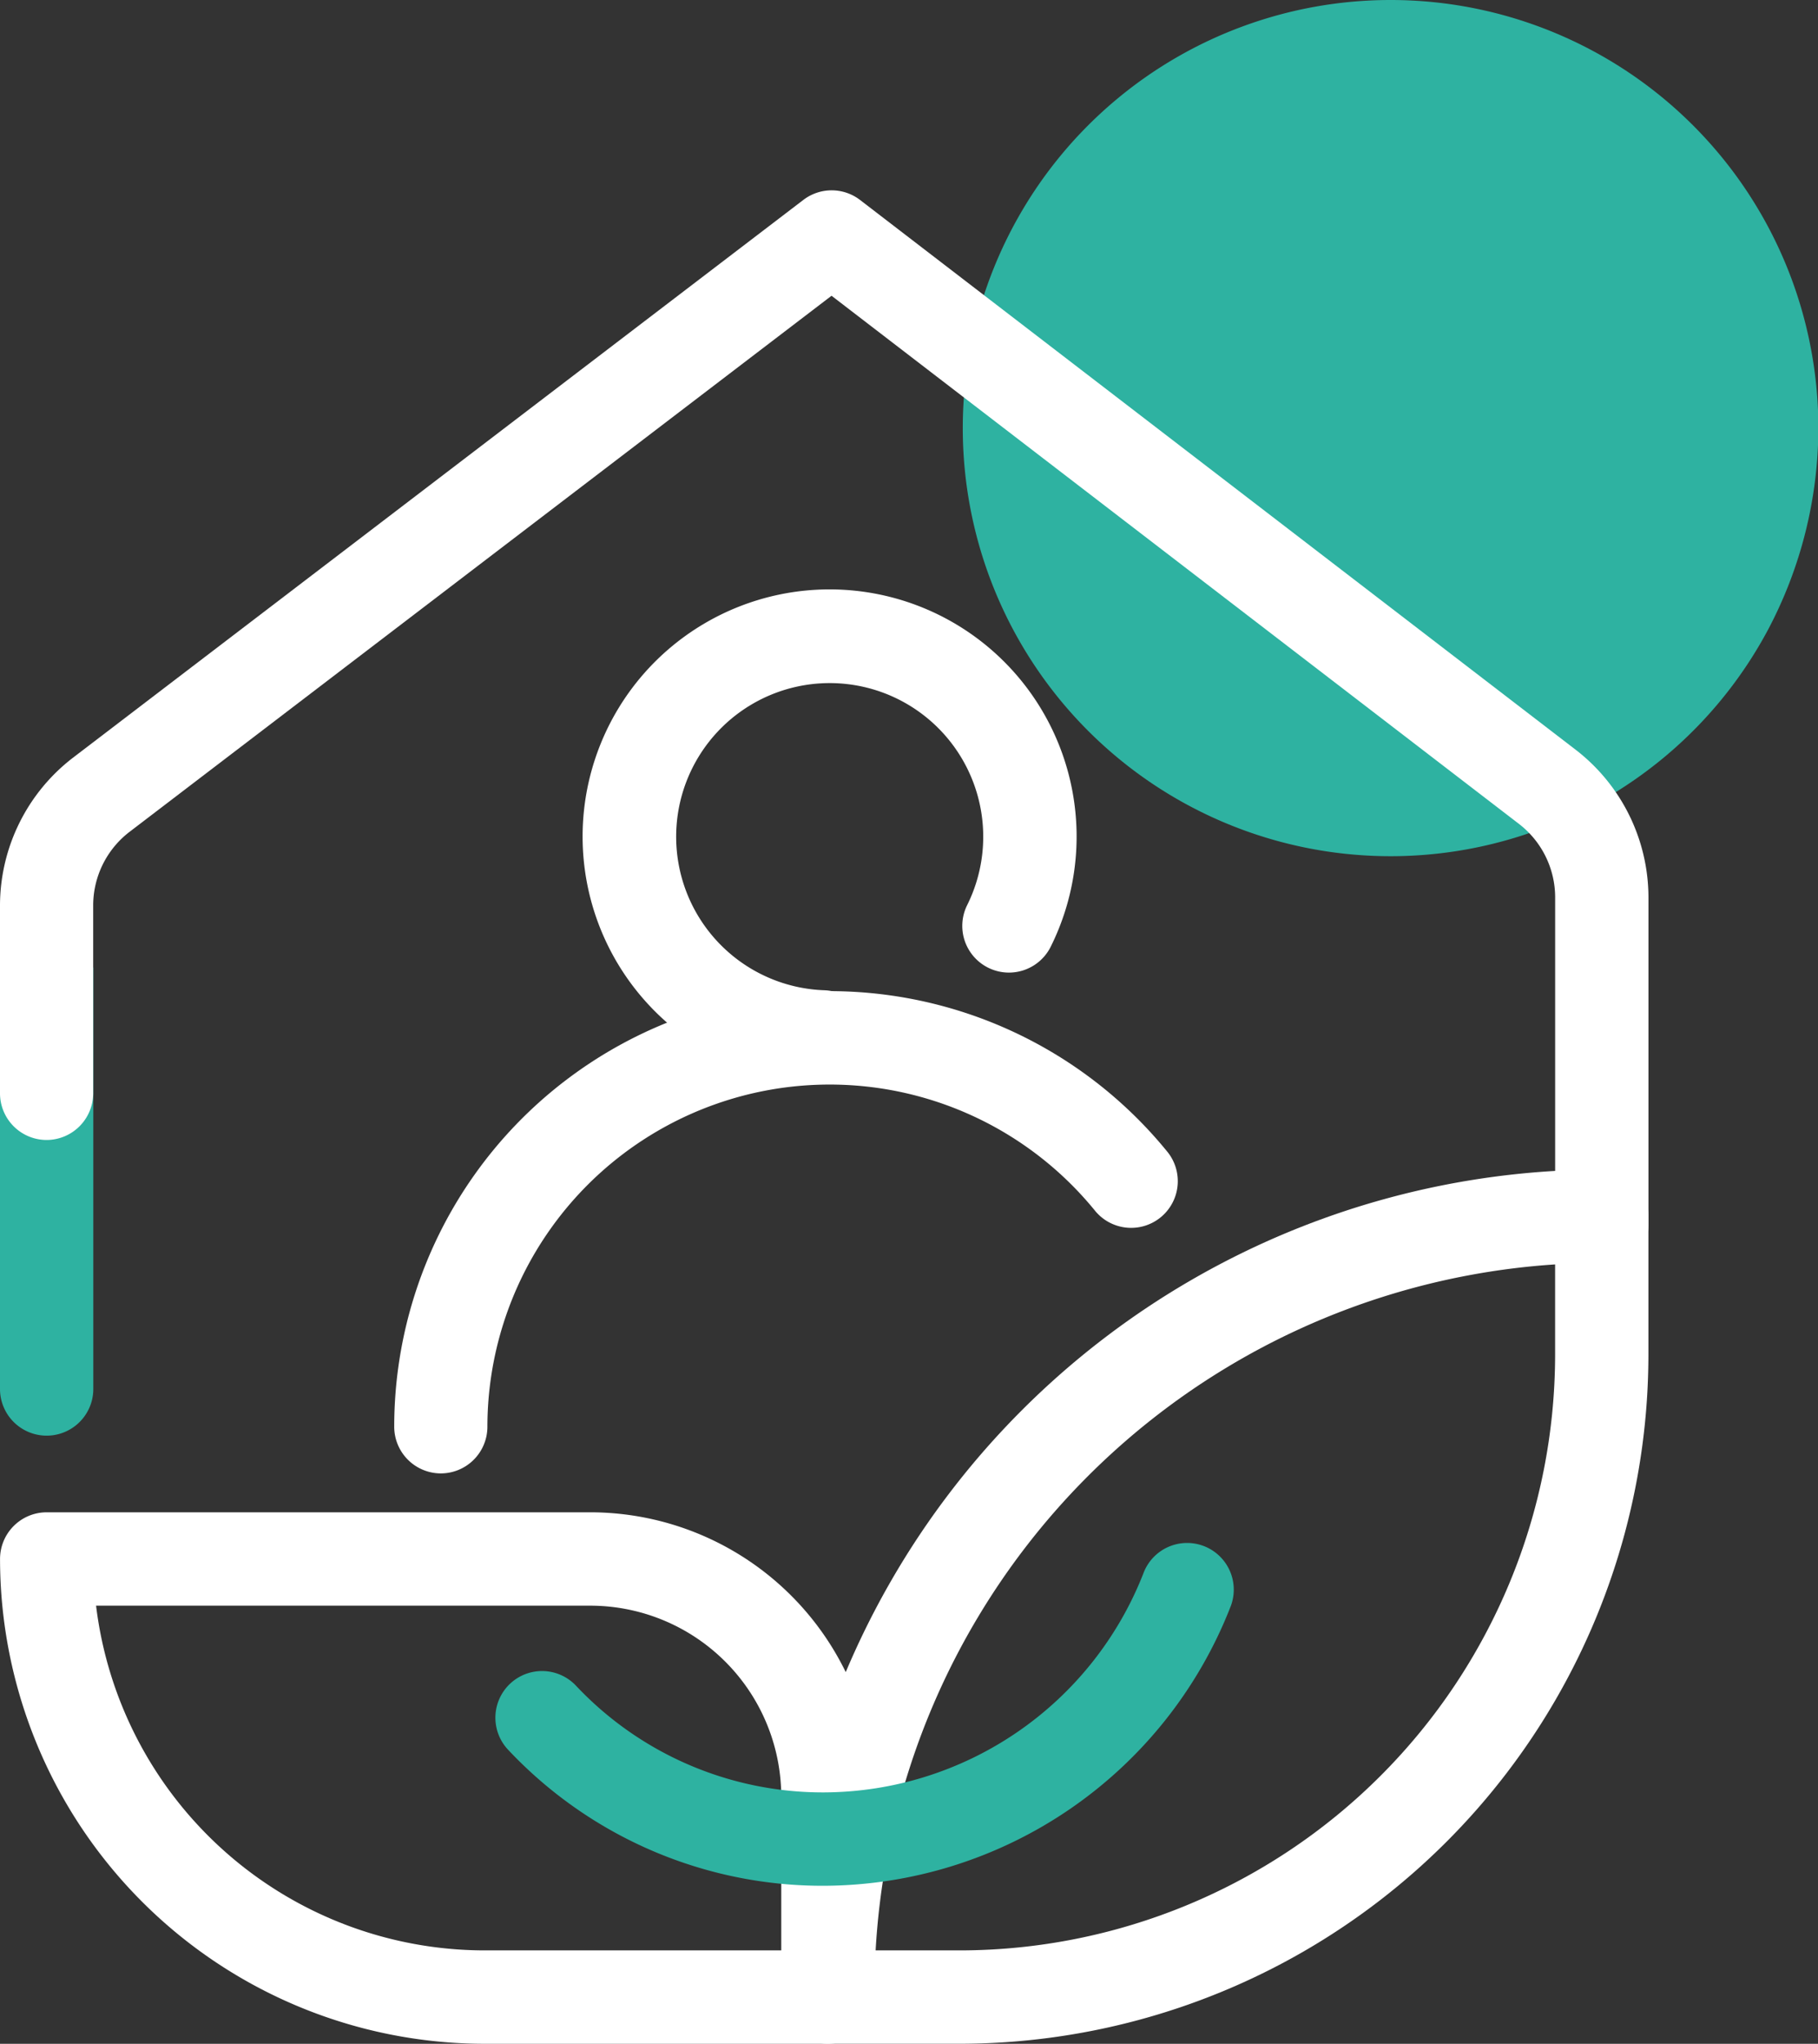
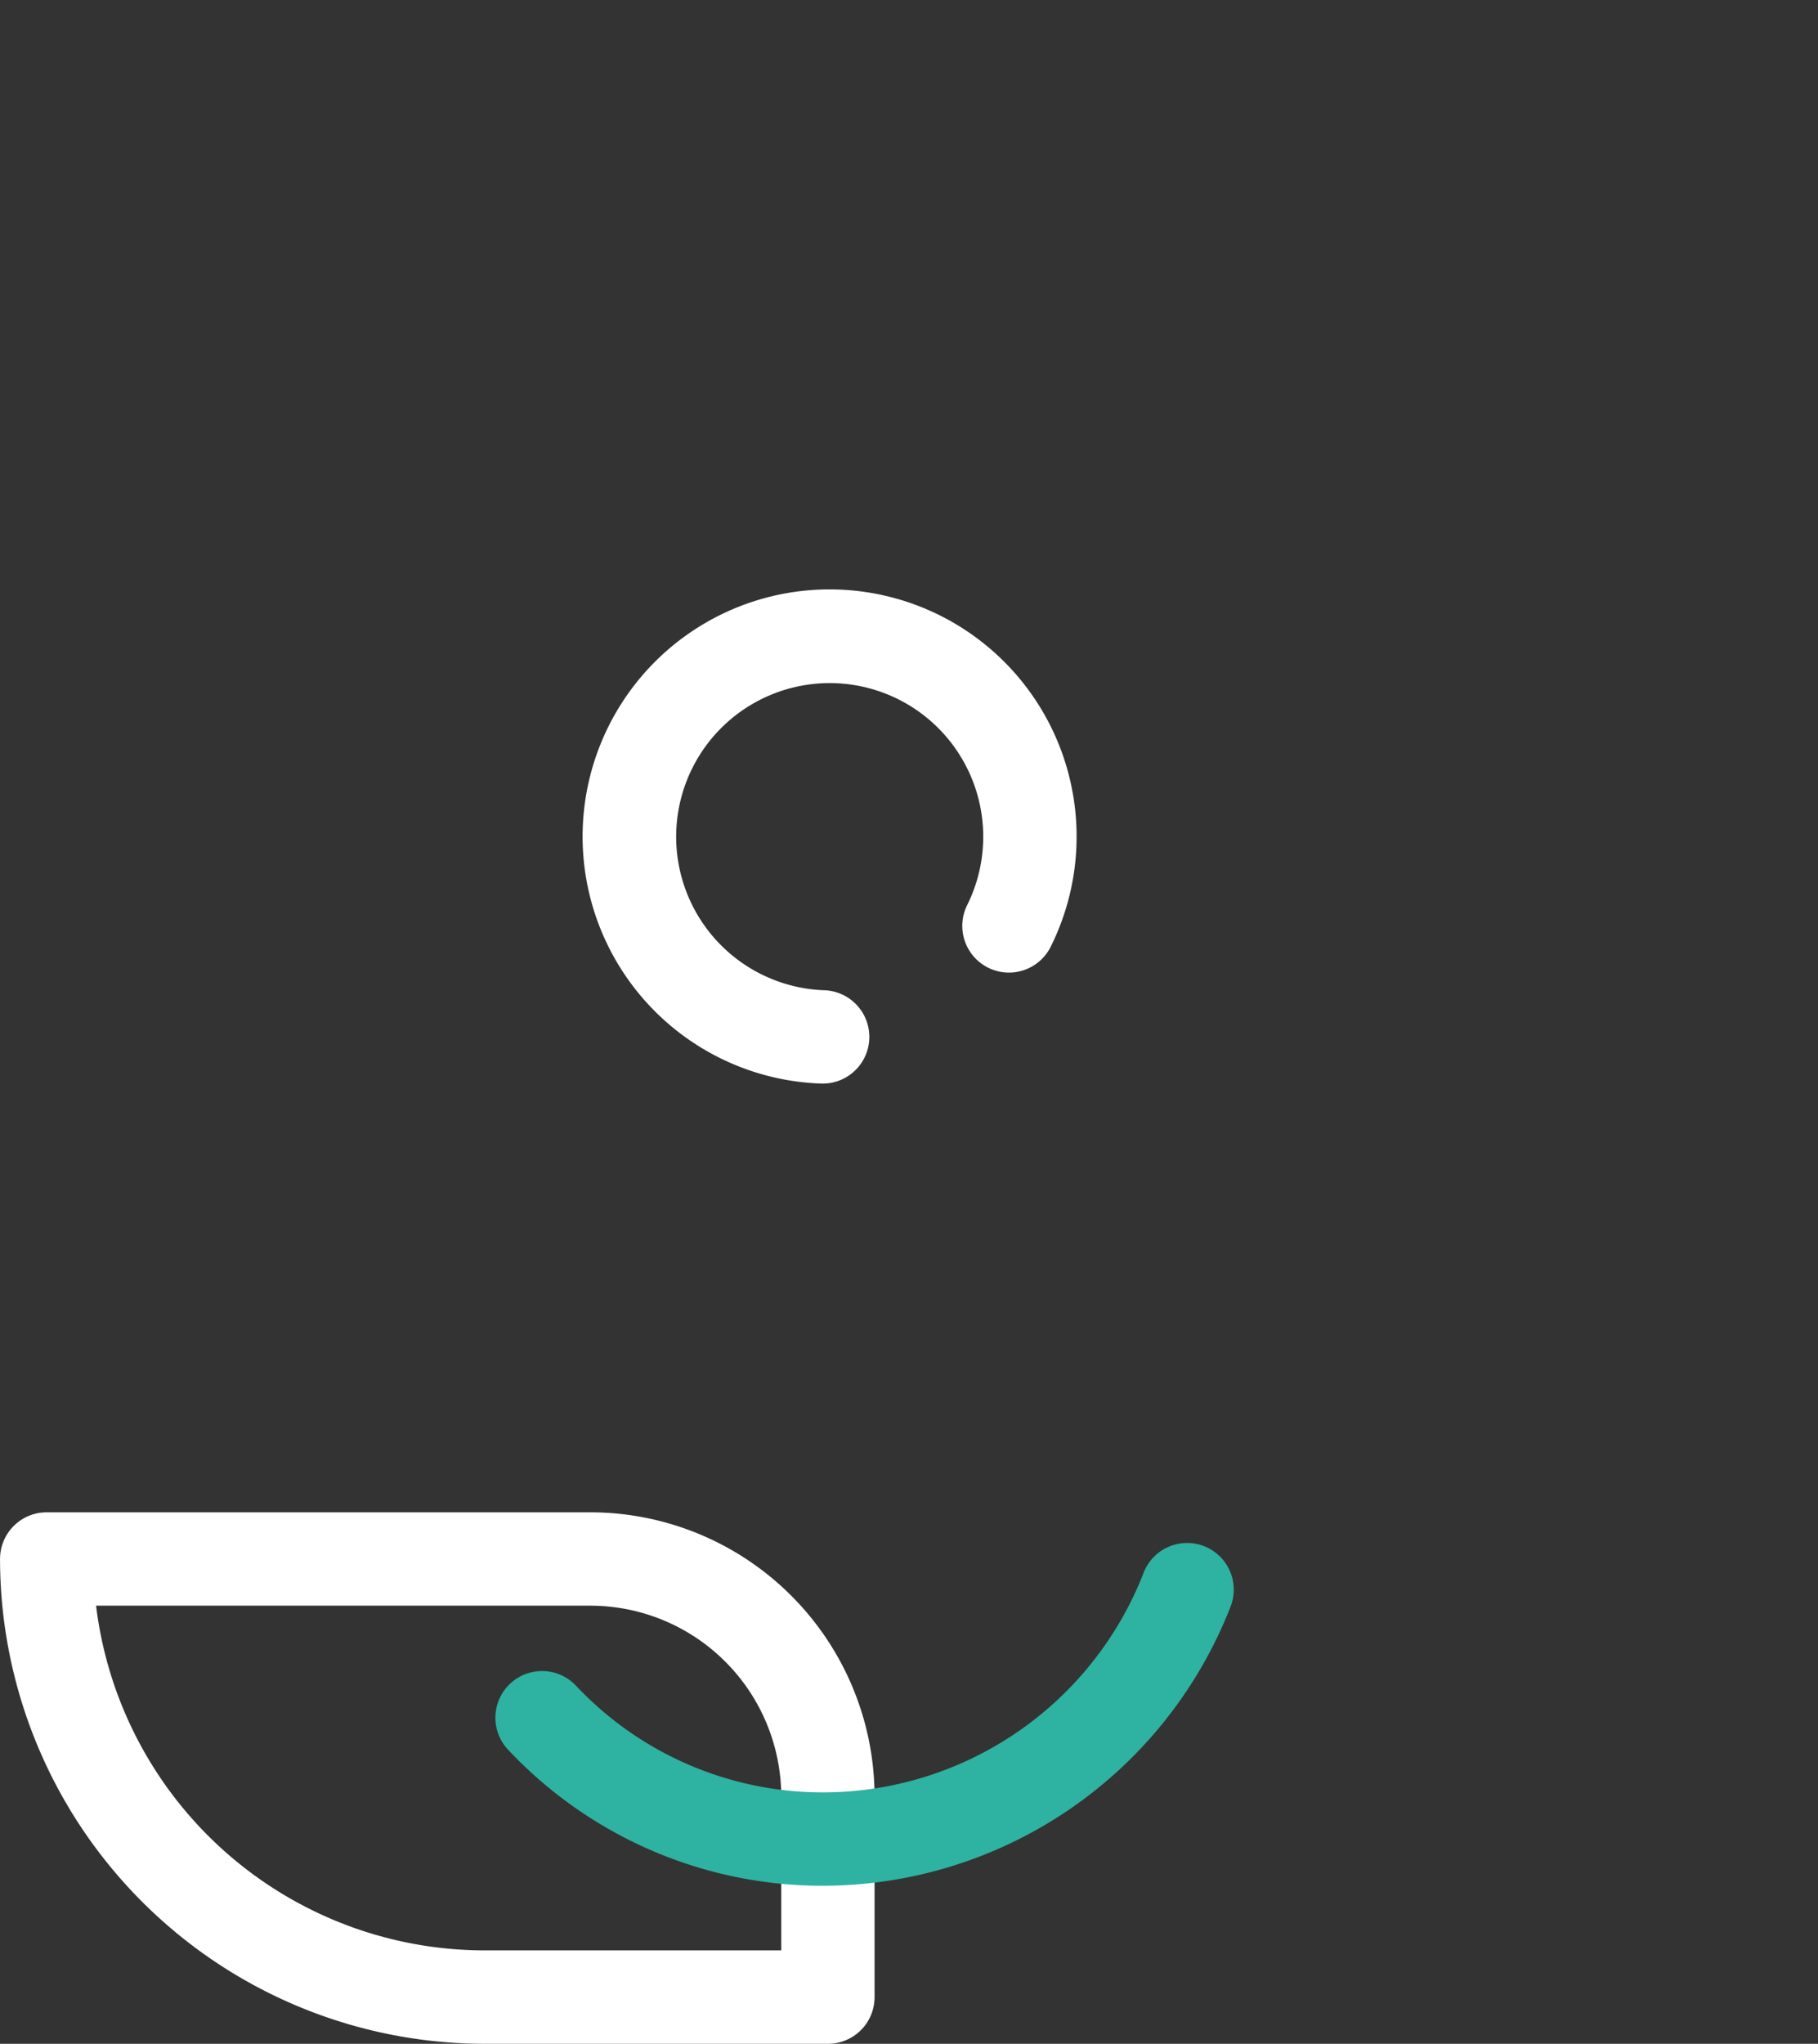
<svg xmlns="http://www.w3.org/2000/svg" width="44.618" height="50.128" viewBox="0 0 44.618 50.128">
  <rect x="0" y="0" width="44.618" height="50.128" fill="#333333" stroke="none" />
  <g id="Grupo_1104" data-name="Grupo 1104" transform="translate(-1241.524 -164.65)">
-     <path id="Caminho_4072" data-name="Caminho 4072" d="M10.5,0a10.5,10.5,0,0,1,10.5,10.5,10.6,10.6,0,0,1-1.237,4.948A10.5,10.5,0,1,1,10.5,0Z" transform="translate(1265.151 164.65)" fill="#2eb2a1" />
    <g id="Grupo_1098" data-name="Grupo 1098" transform="translate(1241.524 169.319)">
      <path id="Caminho_4065" data-name="Caminho 4065" d="M1261.842,250.212h-8.427a11.9,11.9,0,0,1-11.89-11.891,1.145,1.145,0,0,1,1.145-1.145h13.344a6.982,6.982,0,0,1,6.974,6.974v4.917A1.145,1.145,0,0,1,1261.842,250.212Zm-17.96-10.746a9.615,9.615,0,0,0,9.533,8.455h7.283V244.15a4.689,4.689,0,0,0-4.684-4.684Z" transform="translate(-1241.524 -204.753)" fill="#fff" />
-       <path id="Caminho_4066" data-name="Caminho 4066" d="M1283.4,242.181h-3.243a1.145,1.145,0,0,1-1.145-1.145v-.158a20.162,20.162,0,0,1,20.139-20.139,1.145,1.145,0,0,1,1.145,1.145v3.4A16.916,16.916,0,0,1,1283.4,242.181Zm-2.071-2.29h2.071a14.623,14.623,0,0,0,14.606-14.606v-2.219A17.874,17.874,0,0,0,1281.33,239.891Z" transform="translate(-1259.84 -196.723)" fill="#fff" />
      <path id="Caminho_4067" data-name="Caminho 4067" d="M1275.391,205.039h-.037a6.062,6.062,0,1,1,5.619-3.357,1.145,1.145,0,1,1-2.05-1.021,3.768,3.768,0,1,0-3.5,2.089,1.145,1.145,0,0,1-.035,2.289Z" transform="translate(-1255.186 -183.131)" fill="#fff" />
-       <path id="Caminho_4068" data-name="Caminho 4068" d="M1261.586,224.008a1.146,1.146,0,0,1-1.145-1.145A10.687,10.687,0,0,1,1279.4,216.1a1.145,1.145,0,1,1-1.772,1.45,8.4,8.4,0,0,0-14.9,5.316A1.145,1.145,0,0,1,1261.586,224.008Z" transform="translate(-1250.766 -192.539)" fill="#fff" />
-       <path id="Caminho_4069" data-name="Caminho 4069" d="M1243.814,211.05v10.337a1.145,1.145,0,1,1-2.29,0V211.05" transform="translate(-1241.524 -191.989)" fill="#2eb2a1" />
-       <path id="Caminho_4070" data-name="Caminho 4070" d="M1242.669,197.071a1.145,1.145,0,0,1-1.145-1.145v-4.612a4.577,4.577,0,0,1,1.79-3.618l17.925-13.681a1.145,1.145,0,0,1,1.392,0l17.57,13.49a4.58,4.58,0,0,1,1.78,3.611v8.024a1.145,1.145,0,0,1-2.29,0v-8.024a2.275,2.275,0,0,0-.884-1.794l-16.875-12.957L1244.7,189.516a2.275,2.275,0,0,0-.889,1.8v4.612A1.146,1.146,0,0,1,1242.669,197.071Z" transform="translate(-1241.524 -173.78)" fill="#fff" />
    </g>
    <path id="Caminho_4071" data-name="Caminho 4071" d="M1273.358,247.074a10.589,10.589,0,0,1-7.767-3.346,1.145,1.145,0,0,1,1.664-1.573,8.322,8.322,0,0,0,6.1,2.629,8.453,8.453,0,0,0,7.834-5.366,1.145,1.145,0,1,1,2.135.827A10.757,10.757,0,0,1,1273.358,247.074Z" transform="translate(-11.606 -36.172)" fill="#2eb2a1" />
  </g>
</svg>